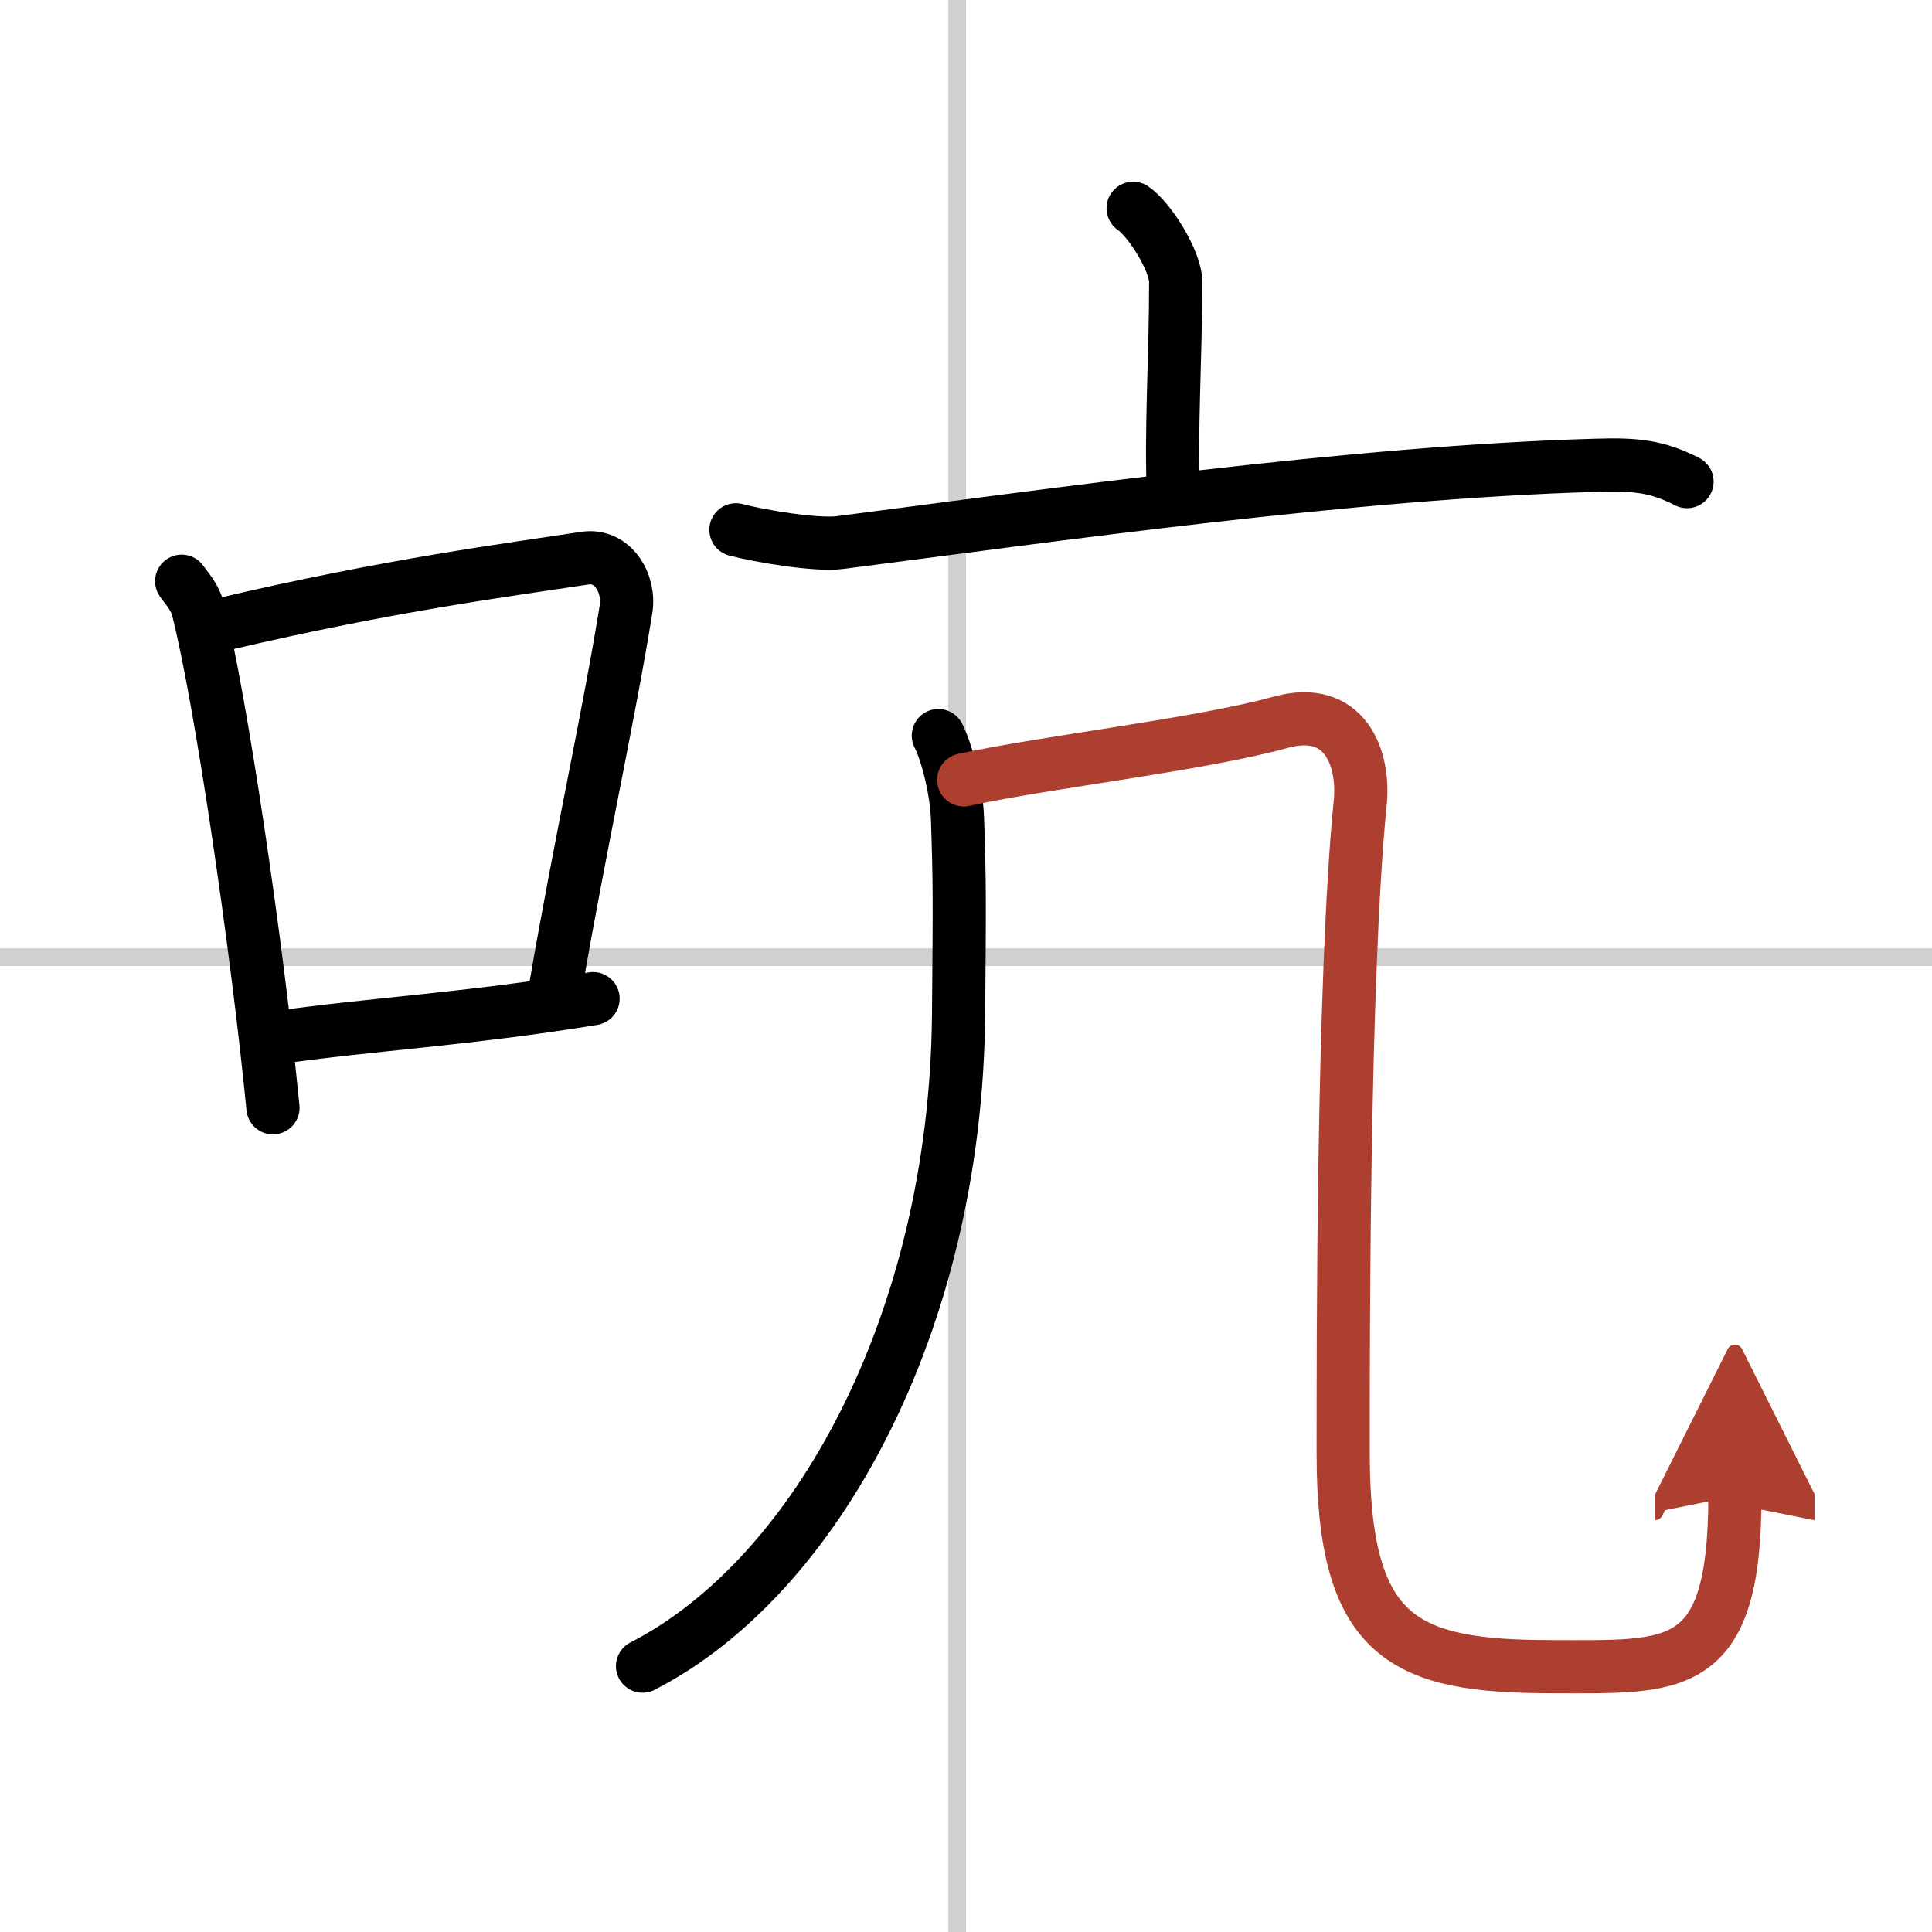
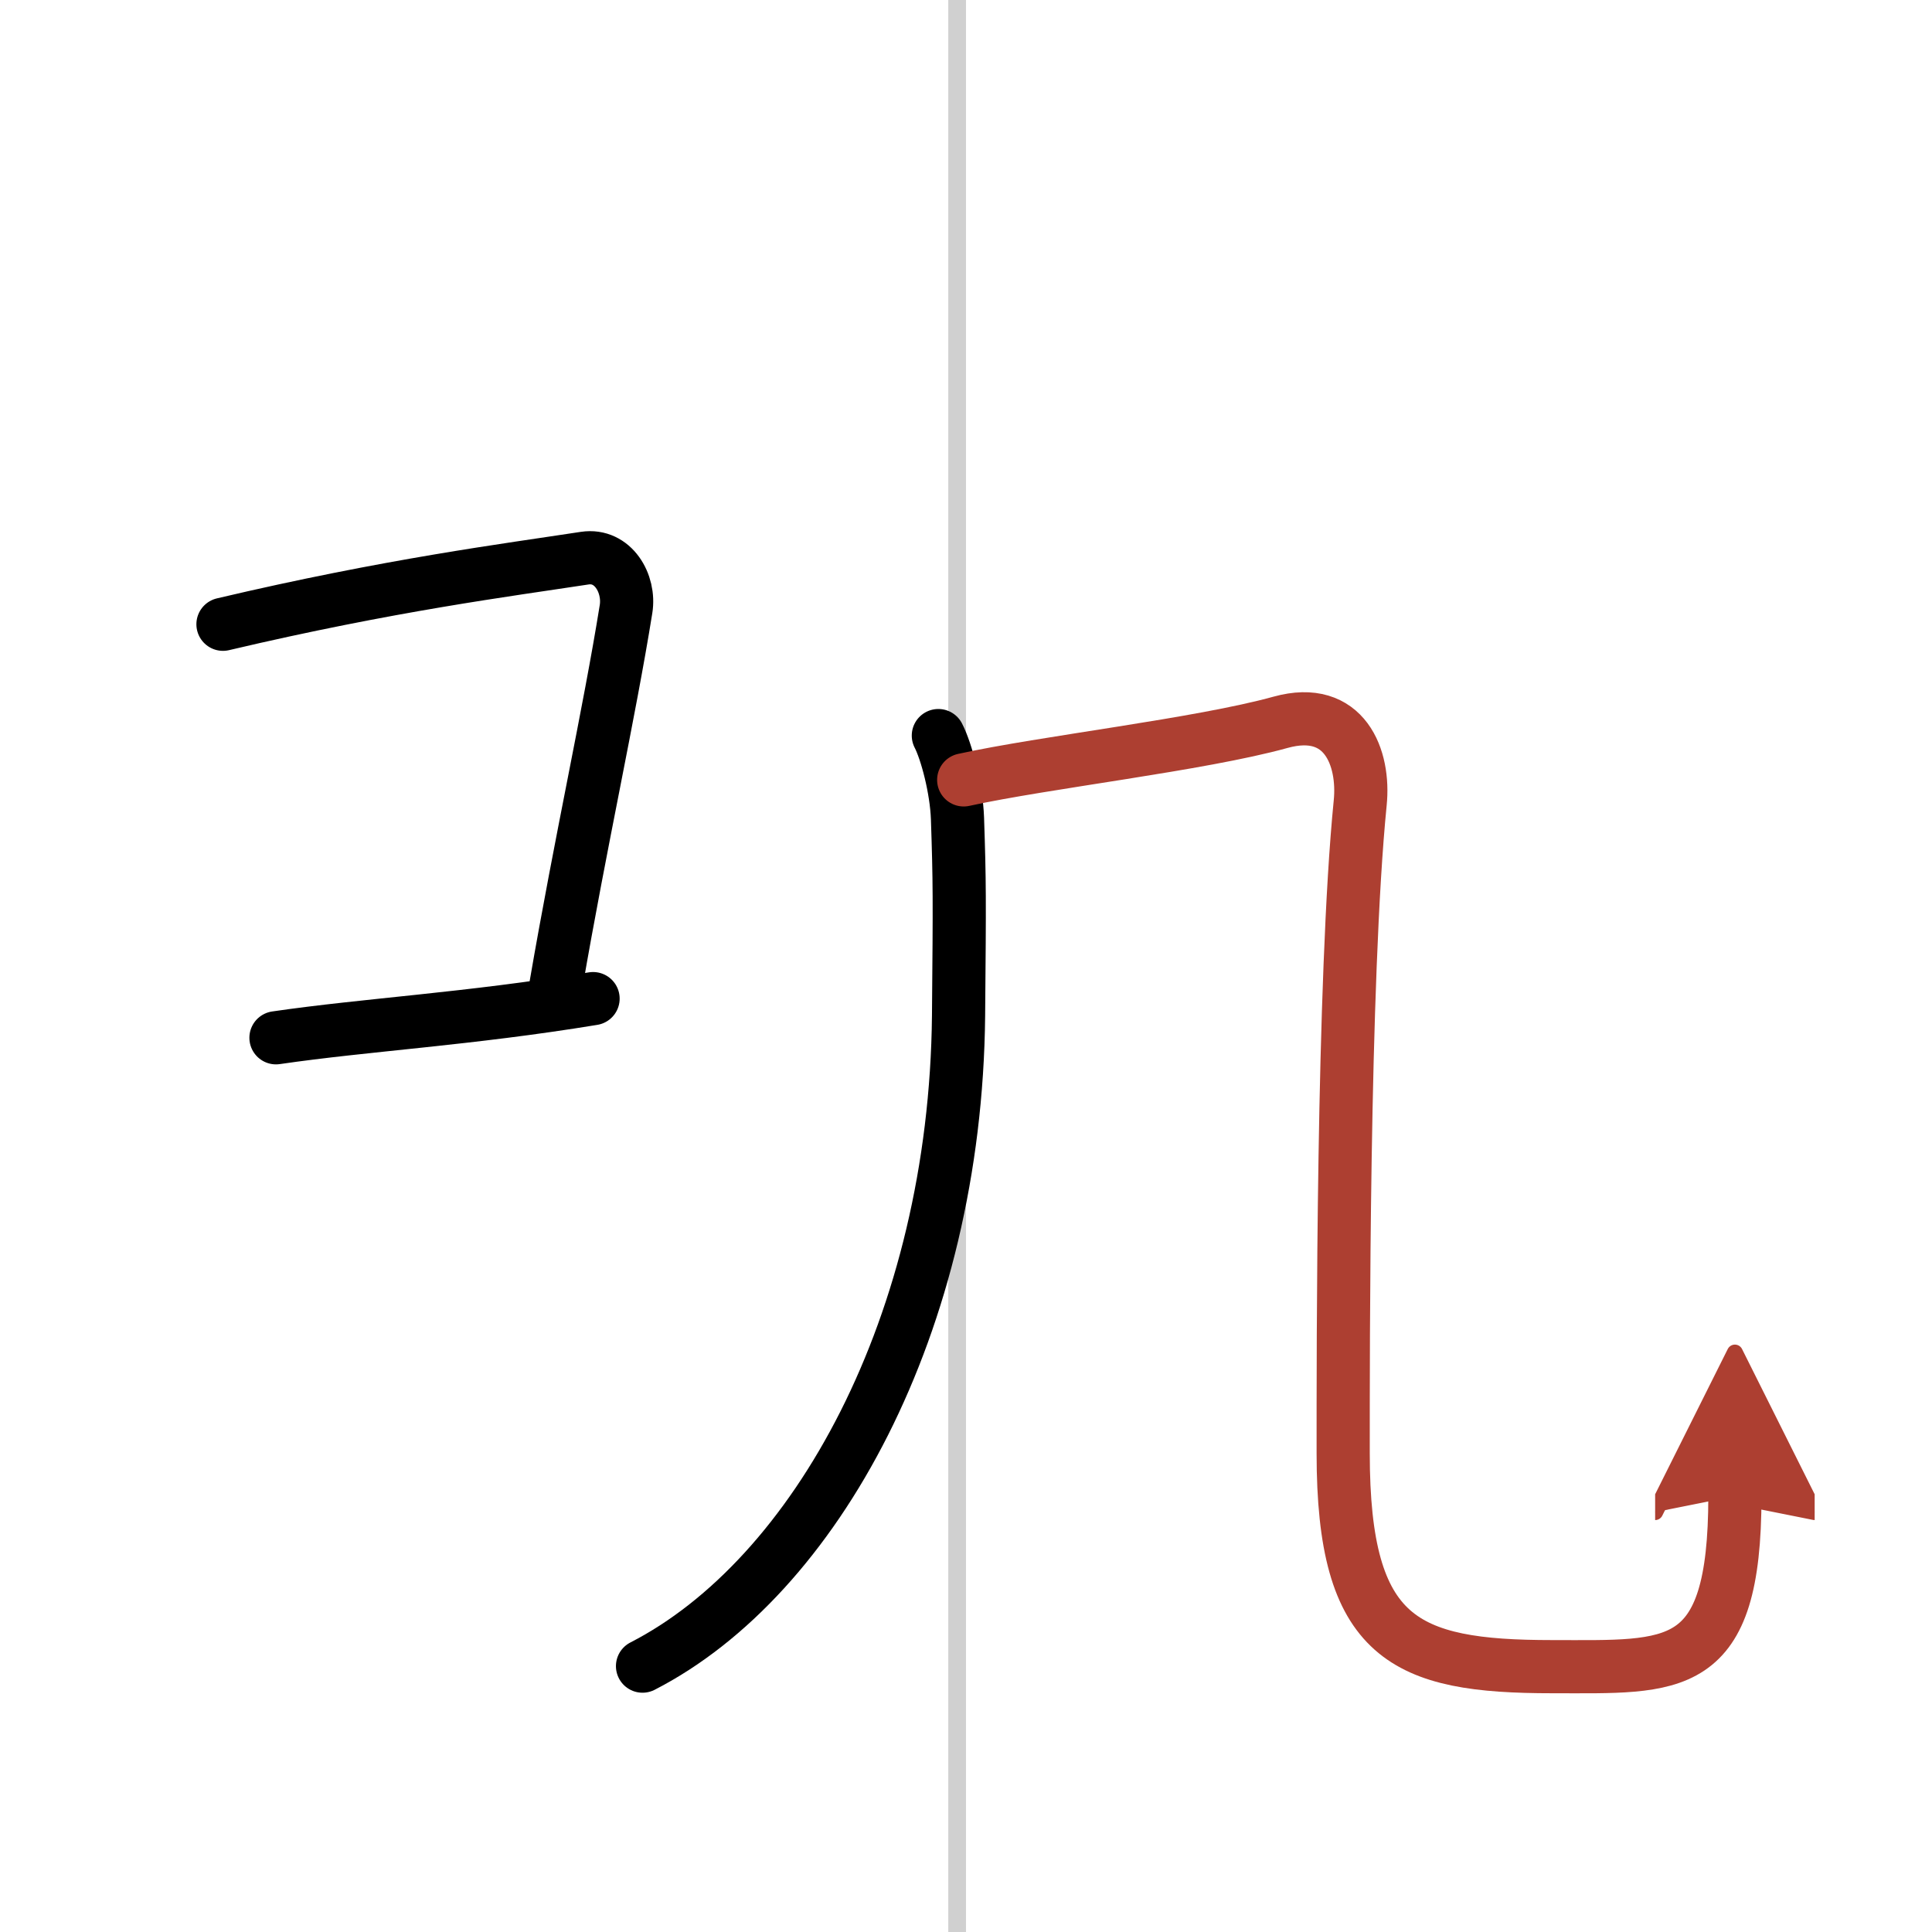
<svg xmlns="http://www.w3.org/2000/svg" width="400" height="400" viewBox="0 0 109 109">
  <defs>
    <marker id="a" markerWidth="4" orient="auto" refX="1" refY="5" viewBox="0 0 10 10">
      <polyline points="0 0 10 5 0 10 1 5" fill="#ad3f31" stroke="#ad3f31" />
    </marker>
  </defs>
  <g fill="none" stroke="#000" stroke-linecap="round" stroke-linejoin="round" stroke-width="3">
-     <rect width="100%" height="100%" fill="#fff" stroke="#fff" />
    <line x1="54" x2="54" y2="109" stroke="#d0d0d0" stroke-width="1" />
-     <line x2="109" y1="54" y2="54" stroke="#d0d0d0" stroke-width="1" />
-     <path d="m10.25 32.79c0.37 0.51 0.76 0.94 0.92 1.58 1.29 5.07 3.34 19.04 4.23 28.13" />
    <path d="M12.58,35.22C22,33,28.62,32.16,32.99,31.49c1.6-0.24,2.56,1.44,2.33,2.87c-0.95,5.92-2.55,13.07-3.96,21.25" />
    <path d="m15.57 58.55c5.14-0.75 10.83-1.05 17.89-2.21" />
-     <path d="m63.93 11.75c0.91 0.61 2.4 2.96 2.4 4.16 0 4.45-0.29 8.38-0.12 12.15" />
-     <path d="m41.52 29.89c1.37 0.36 4.53 0.89 5.87 0.72 11.83-1.52 28.89-3.97 42.66-4.36 2.28-0.07 3.44 0.06 5.13 0.92" />
    <path d="M52.94,41.5c0.46,0.89,1.02,3,1.08,4.68c0.12,3.6,0.12,4.41,0.06,11.12C53.91,74.7,46,89,36.25,94" />
    <path d="m54.37 44c4.55-1 13.33-1.99 17.88-3.25 3.62-1 4.75 2.01 4.49 4.55-0.99 9.95-0.96 31.14-0.96 36.7 0 10.5 3.46 12.03 11.79 12.03 6.92 0 10.31 0.47 10.31-9.62" marker-end="url(#a)" stroke="#ad3f31" />
  </g>
</svg>